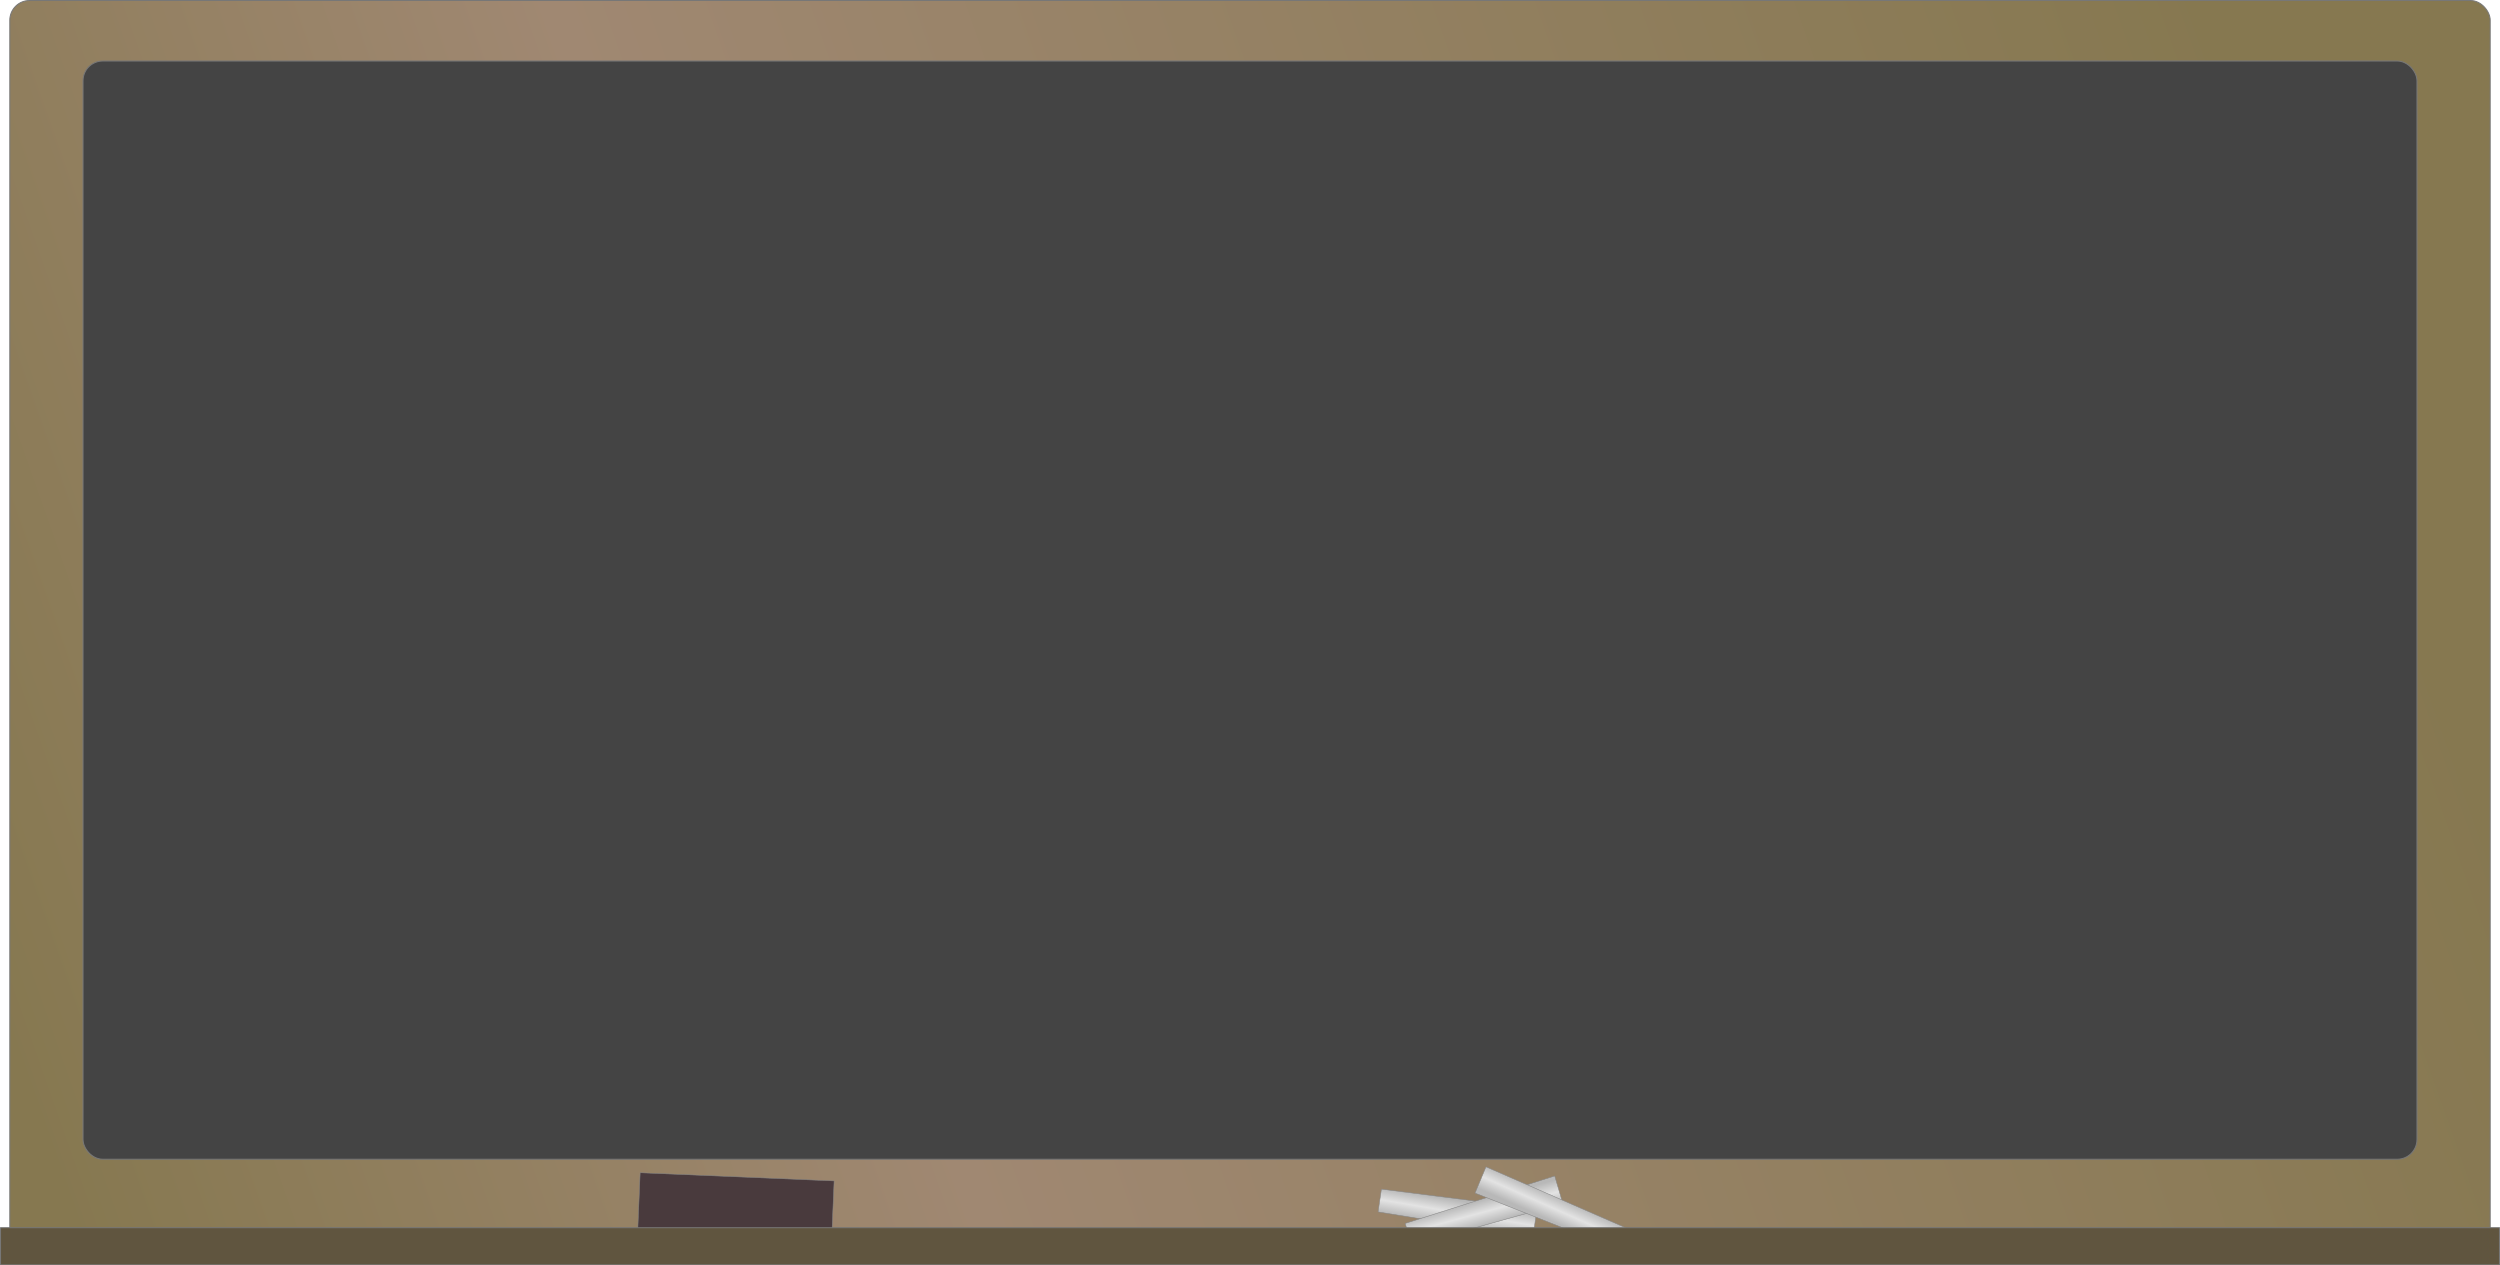
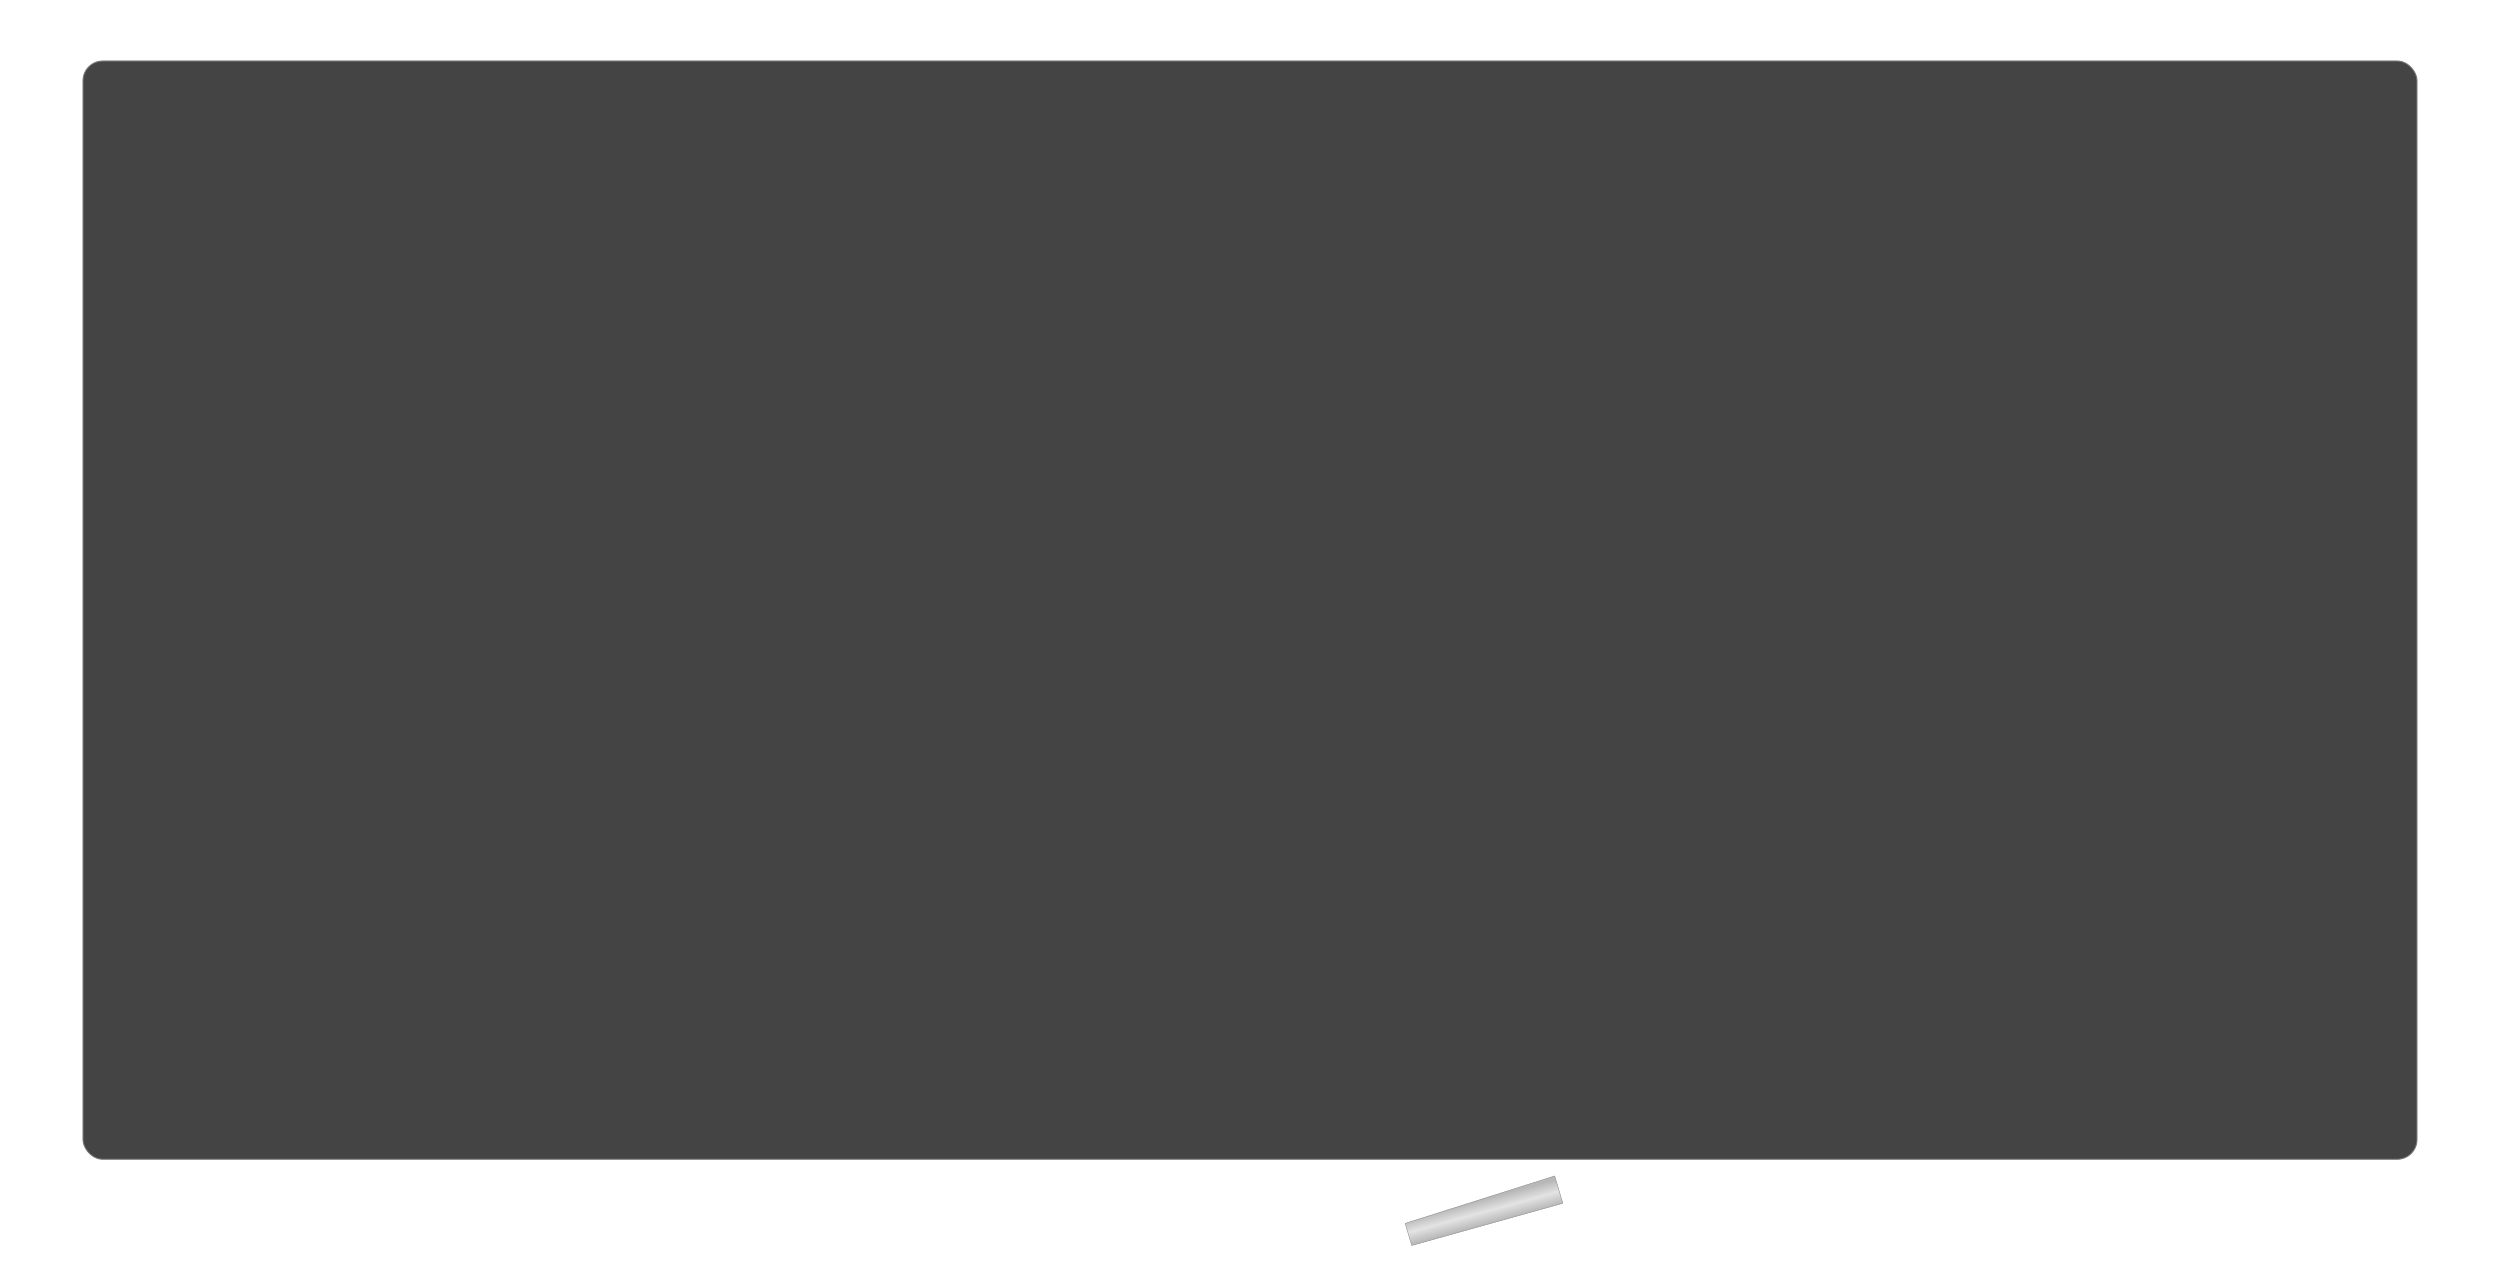
<svg xmlns="http://www.w3.org/2000/svg" xmlns:ns1="http://www.inkscape.org/namespaces/inkscape" xmlns:ns2="http://sodipodi.sourceforge.net/DTD/sodipodi-0.dtd" xmlns:xlink="http://www.w3.org/1999/xlink" width="484.711" height="245.349" id="svg5444" version="1.1" ns1:version="0.47pre4 r22446" ns2:docname="blackboard.svg">
  <defs id="defs5446">
    <linearGradient id="linearGradient7102">
      <stop style="stop-color:#b8b8b8;stop-opacity:1;" offset="0" id="stop7104" />
      <stop id="stop7110" offset="0.5" style="stop-color:#e3e3e3;stop-opacity:1;" />
      <stop style="stop-color:#b9b9b9;stop-opacity:1;" offset="1" id="stop7106" />
    </linearGradient>
    <linearGradient id="linearGradient7033">
      <stop style="stop-color:#867850;stop-opacity:1;" offset="0" id="stop7035" />
      <stop id="stop7041" offset="0.355" style="stop-color:#a08872;stop-opacity:1;" />
      <stop style="stop-color:#867850;stop-opacity:1;" offset="1" id="stop7037" />
    </linearGradient>
    <ns1:perspective ns2:type="inkscape:persp3d" ns1:vp_x="-37.17143 : 485.44271 : 1" ns1:vp_y="-383.09585 : 1124.8869 : 0" ns1:vp_z="650.15504 : 832.58648 : 1" ns1:persp3d-origin="373.6844 : 461.71652 : 1" id="perspective5452" />
    <ns1:perspective id="perspective5464" ns1:persp3d-origin="0.5 : 0.33333333 : 1" ns1:vp_z="1 : 0.5 : 1" ns1:vp_y="0 : 1000 : 0" ns1:vp_x="0 : 0.5 : 1" ns2:type="inkscape:persp3d" />
    <linearGradient ns1:collect="always" xlink:href="#linearGradient7033" id="linearGradient7056" gradientUnits="userSpaceOnUse" x1="125.887" y1="286.382" x2="569.348" y2="130.075" />
    <ns1:perspective id="perspective7066" ns1:persp3d-origin="0.5 : 0.33333333 : 1" ns1:vp_z="1 : 0.5 : 1" ns1:vp_y="0 : 1000 : 0" ns1:vp_x="0 : 0.5 : 1" ns2:type="inkscape:persp3d" />
    <ns1:perspective id="perspective7088" ns1:persp3d-origin="0.5 : 0.33333333 : 1" ns1:vp_z="1 : 0.5 : 1" ns1:vp_y="0 : 1000 : 0" ns1:vp_x="0 : 0.5 : 1" ns2:type="inkscape:persp3d" />
    <linearGradient ns1:collect="always" xlink:href="#linearGradient7102" id="linearGradient7108" x1="412.436" y1="330.39" x2="411.64" y2="335.086" gradientUnits="userSpaceOnUse" />
    <ns1:perspective id="perspective7120" ns1:persp3d-origin="0.5 : 0.33333333 : 1" ns1:vp_z="1 : 0.5 : 1" ns1:vp_y="0 : 1000 : 0" ns1:vp_x="0 : 0.5 : 1" ns2:type="inkscape:persp3d" />
    <linearGradient ns1:collect="always" xlink:href="#linearGradient7102-6" id="linearGradient7108-1" x1="412.436" y1="330.39" x2="411.64" y2="335.086" gradientUnits="userSpaceOnUse" />
    <linearGradient id="linearGradient7102-6">
      <stop style="stop-color:#b8b8b8;stop-opacity:1;" offset="0" id="stop7104-7" />
      <stop id="stop7110-8" offset="0.5" style="stop-color:#e3e3e3;stop-opacity:1;" />
      <stop style="stop-color:#b9b9b9;stop-opacity:1;" offset="1" id="stop7106-8" />
    </linearGradient>
    <linearGradient gradientTransform="matrix(0.907,-0.42,0.42,0.907,-96.493,204.078)" y2="335.086" x2="411.64" y1="330.39" x1="412.436" gradientUnits="userSpaceOnUse" id="linearGradient7130" xlink:href="#linearGradient7102-6" ns1:collect="always" />
    <ns1:perspective id="perspective7120-8" ns1:persp3d-origin="0.5 : 0.33333333 : 1" ns1:vp_z="1 : 0.5 : 1" ns1:vp_y="0 : 1000 : 0" ns1:vp_x="0 : 0.5 : 1" ns2:type="inkscape:persp3d" />
    <linearGradient ns1:collect="always" xlink:href="#linearGradient7102-3" id="linearGradient7108-9" x1="412.436" y1="330.39" x2="411.64" y2="335.086" gradientUnits="userSpaceOnUse" />
    <linearGradient id="linearGradient7102-3">
      <stop style="stop-color:#b8b8b8;stop-opacity:1;" offset="0" id="stop7104-5" />
      <stop id="stop7110-4" offset="0.5" style="stop-color:#e3e3e3;stop-opacity:1;" />
      <stop style="stop-color:#b9b9b9;stop-opacity:1;" offset="1" id="stop7106-1" />
    </linearGradient>
    <linearGradient gradientTransform="matrix(-0.969,-0.248,0.248,-0.969,748.048,756.692)" y2="335.086" x2="411.64" y1="330.39" x1="412.436" gradientUnits="userSpaceOnUse" id="linearGradient7130-2" xlink:href="#linearGradient7102-3" ns1:collect="always" />
    <linearGradient ns1:collect="always" xlink:href="#linearGradient7033" id="linearGradient7215" gradientUnits="userSpaceOnUse" x1="125.887" y1="286.382" x2="569.348" y2="130.075" />
    <linearGradient ns1:collect="always" xlink:href="#linearGradient7102" id="linearGradient7217" gradientUnits="userSpaceOnUse" x1="412.436" y1="330.39" x2="411.64" y2="335.086" />
    <linearGradient ns1:collect="always" xlink:href="#linearGradient7102-6" id="linearGradient7219" gradientUnits="userSpaceOnUse" gradientTransform="matrix(0.907,-0.42,0.42,0.907,-96.493,204.078)" x1="412.436" y1="330.39" x2="411.64" y2="335.086" />
    <linearGradient ns1:collect="always" xlink:href="#linearGradient7102-3" id="linearGradient7221" gradientUnits="userSpaceOnUse" gradientTransform="matrix(-0.969,-0.248,0.248,-0.969,748.048,756.692)" x1="412.436" y1="330.39" x2="411.64" y2="335.086" />
  </defs>
  <ns2:namedview id="base" pagecolor="#ffffff" bordercolor="#666666" borderopacity="1.0" ns1:pageopacity="0.0" ns1:pageshadow="2" ns1:zoom="1.4442323" ns1:cx="242.35565" ns1:cy="122.67463" ns1:document-units="px" ns1:current-layer="layer1" showgrid="false" ns1:window-width="1440" ns1:window-height="850" ns1:window-x="-4" ns1:window-y="-3" ns1:window-maximized="1" />
  <g ns1:label="Layer 1" ns1:groupmode="layer" id="layer1" transform="translate(-129.825,-97.676)">
    <g id="g7206">
-       <rect ry="3.828" y="97.776" x="131.729" height="244.511" width="480.902" id="rect5454" style="color:#000000;fill:url(#linearGradient7215);fill-opacity:1;fill-rule:nonzero;stroke:#777777;stroke-width:0.2;stroke-linecap:butt;stroke-linejoin:round;stroke-miterlimit:4;stroke-opacity:1;stroke-dasharray:none;stroke-dashoffset:0;marker:none;visibility:visible;display:inline;overflow:visible;enable-background:accumulate" />
      <rect ry="3.828" y="109.505" x="145.92" height="212.932" width="452.521" id="rect5454-1" style="color:#000000;fill:#444444;fill-opacity:1;fill-rule:nonzero;stroke:#777777;stroke-width:0.2;stroke-linecap:butt;stroke-linejoin:round;stroke-miterlimit:4;stroke-opacity:1;stroke-dasharray:none;stroke-dashoffset:0;marker:none;visibility:visible;display:inline;overflow:visible;enable-background:accumulate" />
-       <path ns2:nodetypes="ccccc" id="rect7048-4" d="m 397.659,328.232 30.171,3.838 -0.8,5.462 -30.018,-4.881 0.647,-4.419 z" style="color:#000000;fill:url(#linearGradient7217);fill-opacity:1;fill-rule:nonzero;stroke:#858585;stroke-width:0.1;stroke-linecap:butt;stroke-linejoin:round;stroke-miterlimit:4;stroke-opacity:1;stroke-dasharray:none;stroke-dashoffset:0;marker:none;visibility:visible;display:inline;overflow:visible;enable-background:accumulate" />
      <path ns2:nodetypes="ccccc" id="rect7048-4-2" d="m 402.268,334.87 28.991,-9.193 1.569,5.292 -29.291,8.182 -1.269,-4.282 z" style="color:#000000;fill:url(#linearGradient7219);fill-opacity:1;fill-rule:nonzero;stroke:#858585;stroke-width:0.1;stroke-linecap:butt;stroke-linejoin:round;stroke-miterlimit:4;stroke-opacity:1;stroke-dasharray:none;stroke-dashoffset:0;marker:none;visibility:visible;display:inline;overflow:visible;enable-background:accumulate" />
-       <path ns2:nodetypes="ccccc" id="rect7048-4-27" d="m 444.087,340.187 -28.28,-11.192 2.128,-5.093 27.873,12.165 -1.722,4.121 z" style="color:#000000;fill:url(#linearGradient7221);fill-opacity:1;fill-rule:nonzero;stroke:#858585;stroke-width:0.1;stroke-linecap:butt;stroke-linejoin:round;stroke-miterlimit:4;stroke-opacity:1;stroke-dasharray:none;stroke-dashoffset:0;marker:none;visibility:visible;display:inline;overflow:visible;enable-background:accumulate" />
-       <rect transform="matrix(0.999,0.042,-0.042,0.999,0,0)" y="314.138" x="267.401" height="11.905" width="37.648" id="rect7204" style="color:#000000;fill:#493a3d;fill-opacity:1;fill-rule:nonzero;stroke:#858585;stroke-width:0.1;stroke-linecap:butt;stroke-linejoin:round;stroke-miterlimit:4;stroke-opacity:1;stroke-dasharray:none;stroke-dashoffset:0;marker:none;visibility:visible;display:inline;overflow:visible;enable-background:accumulate" />
-       <rect y="335.707" x="129.925" height="7.218" width="484.511" id="rect6009" style="color:#000000;fill:#60553f;fill-opacity:1;fill-rule:nonzero;stroke:#777777;stroke-width:0.2;stroke-linecap:butt;stroke-linejoin:round;stroke-miterlimit:4;stroke-opacity:1;stroke-dasharray:none;stroke-dashoffset:0;marker:none;visibility:visible;display:inline;overflow:visible;enable-background:accumulate" />
    </g>
  </g>
</svg>